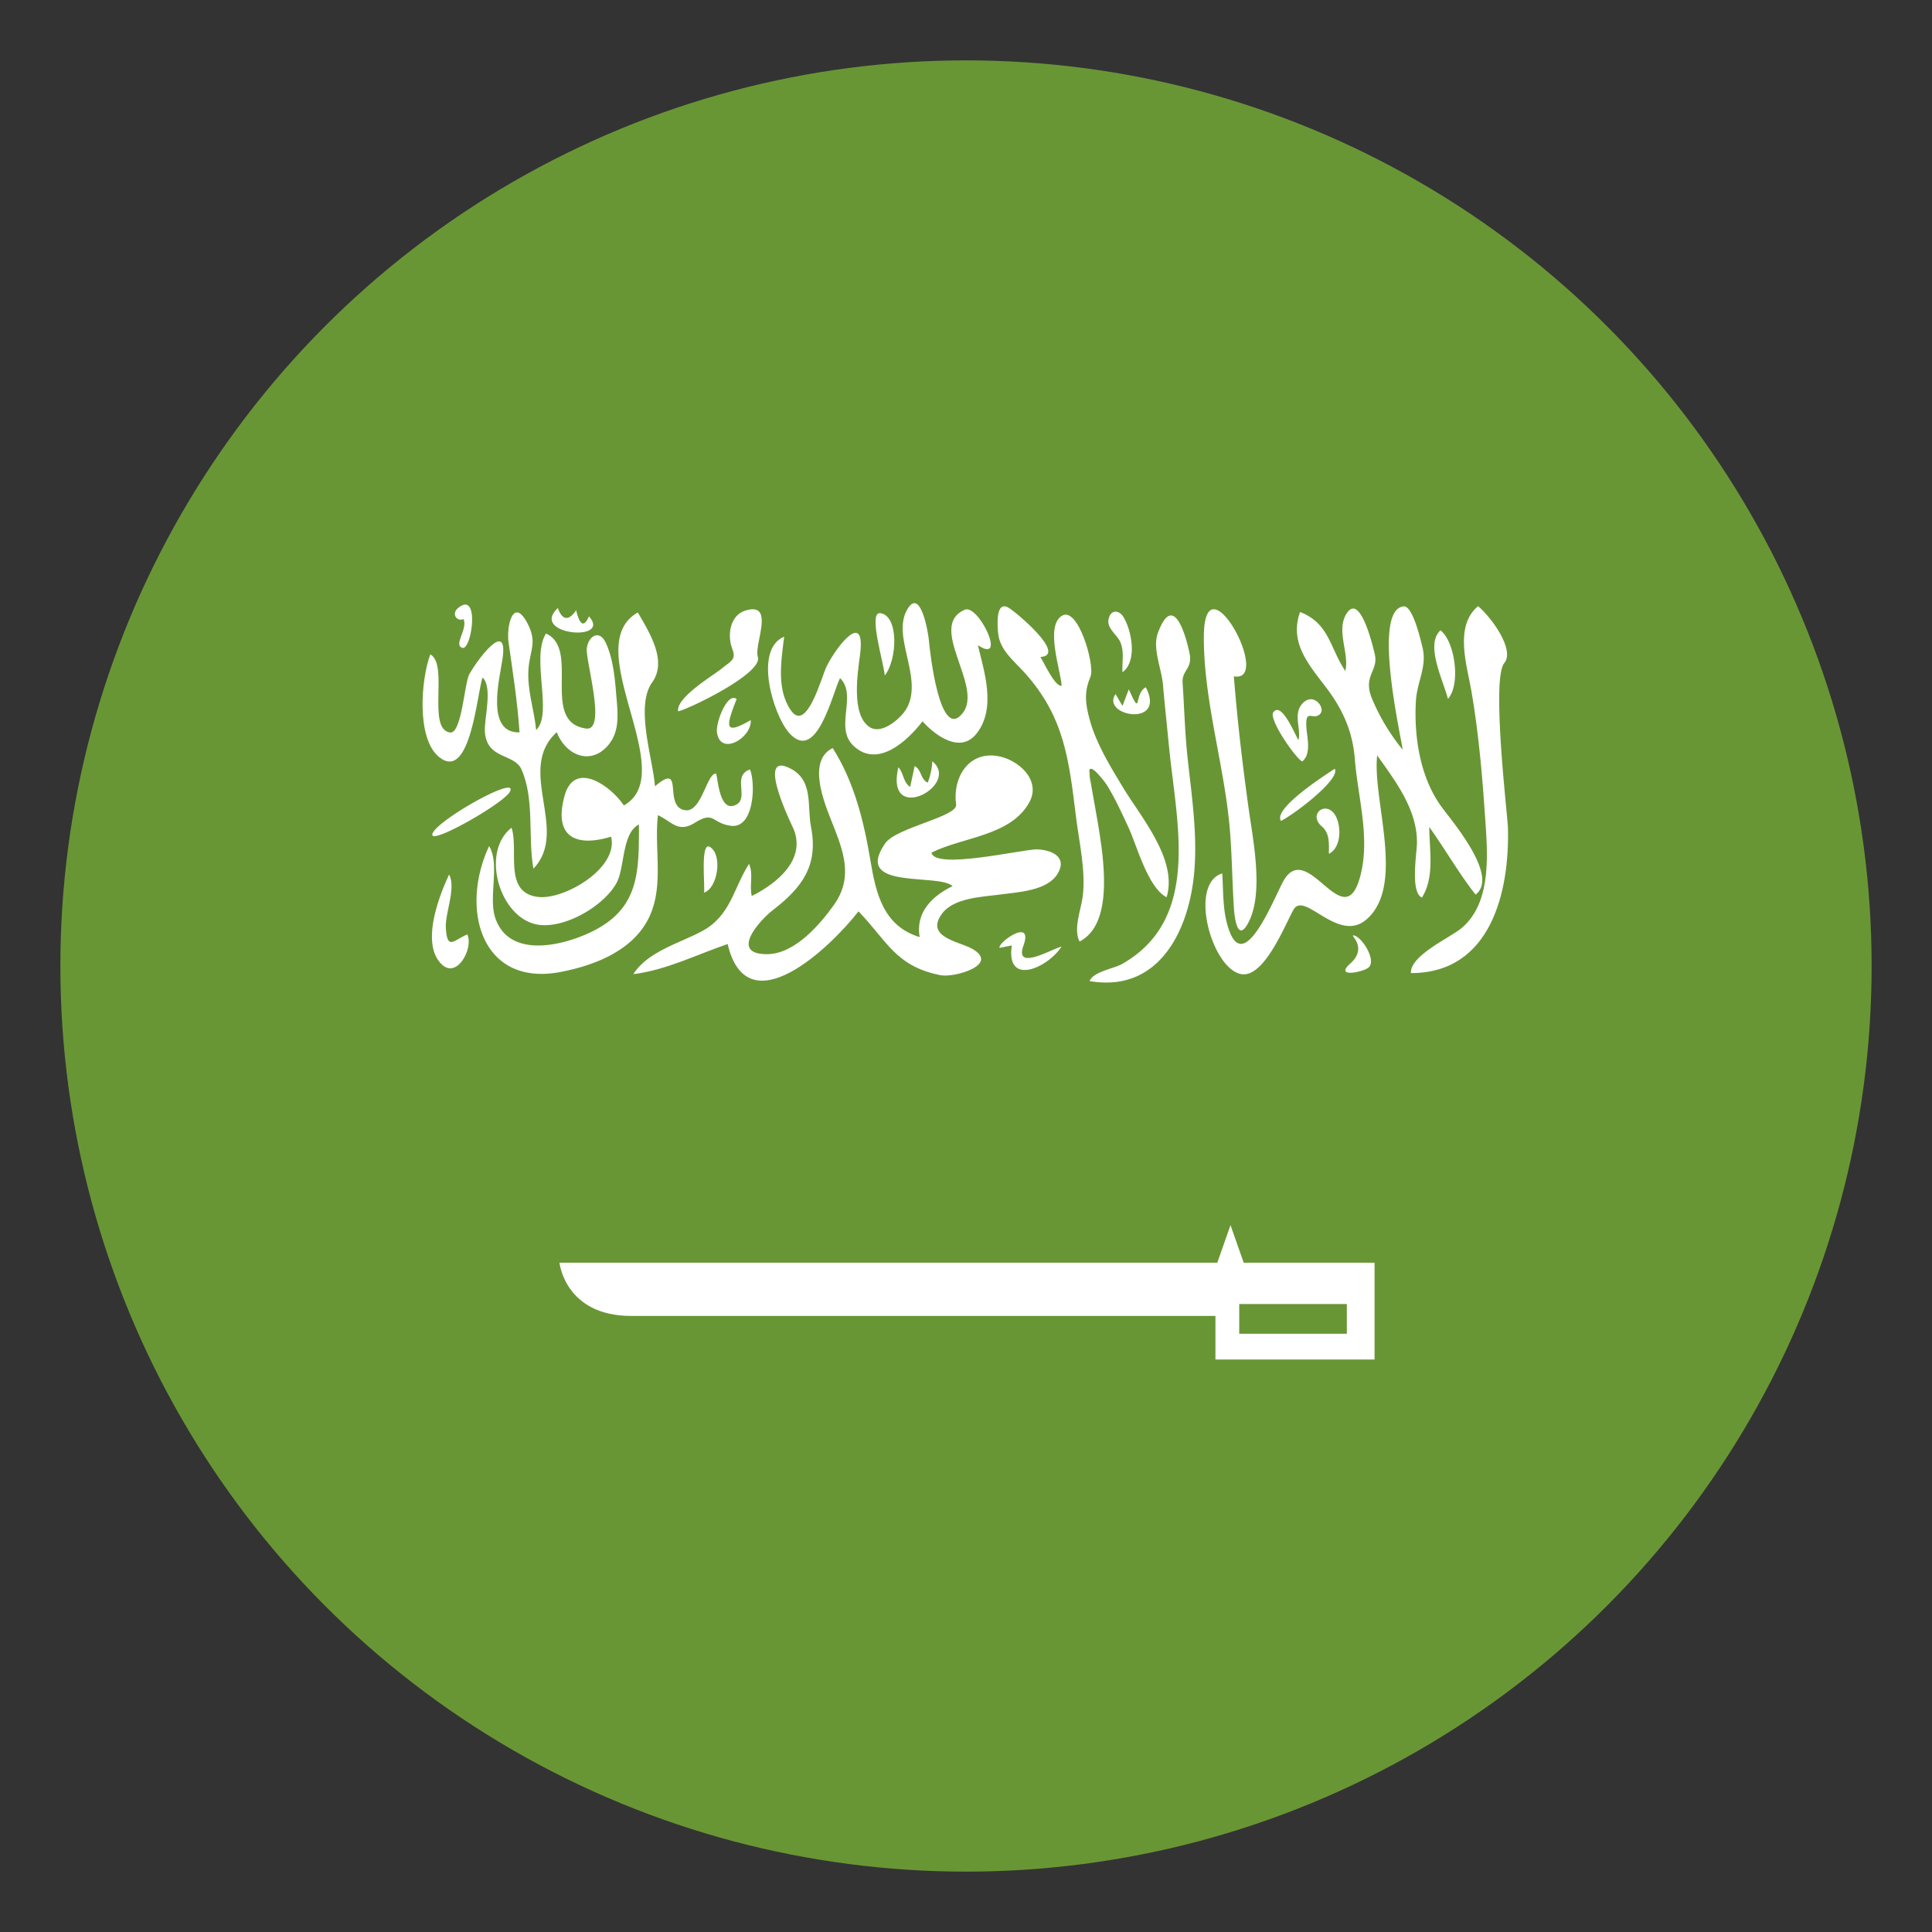
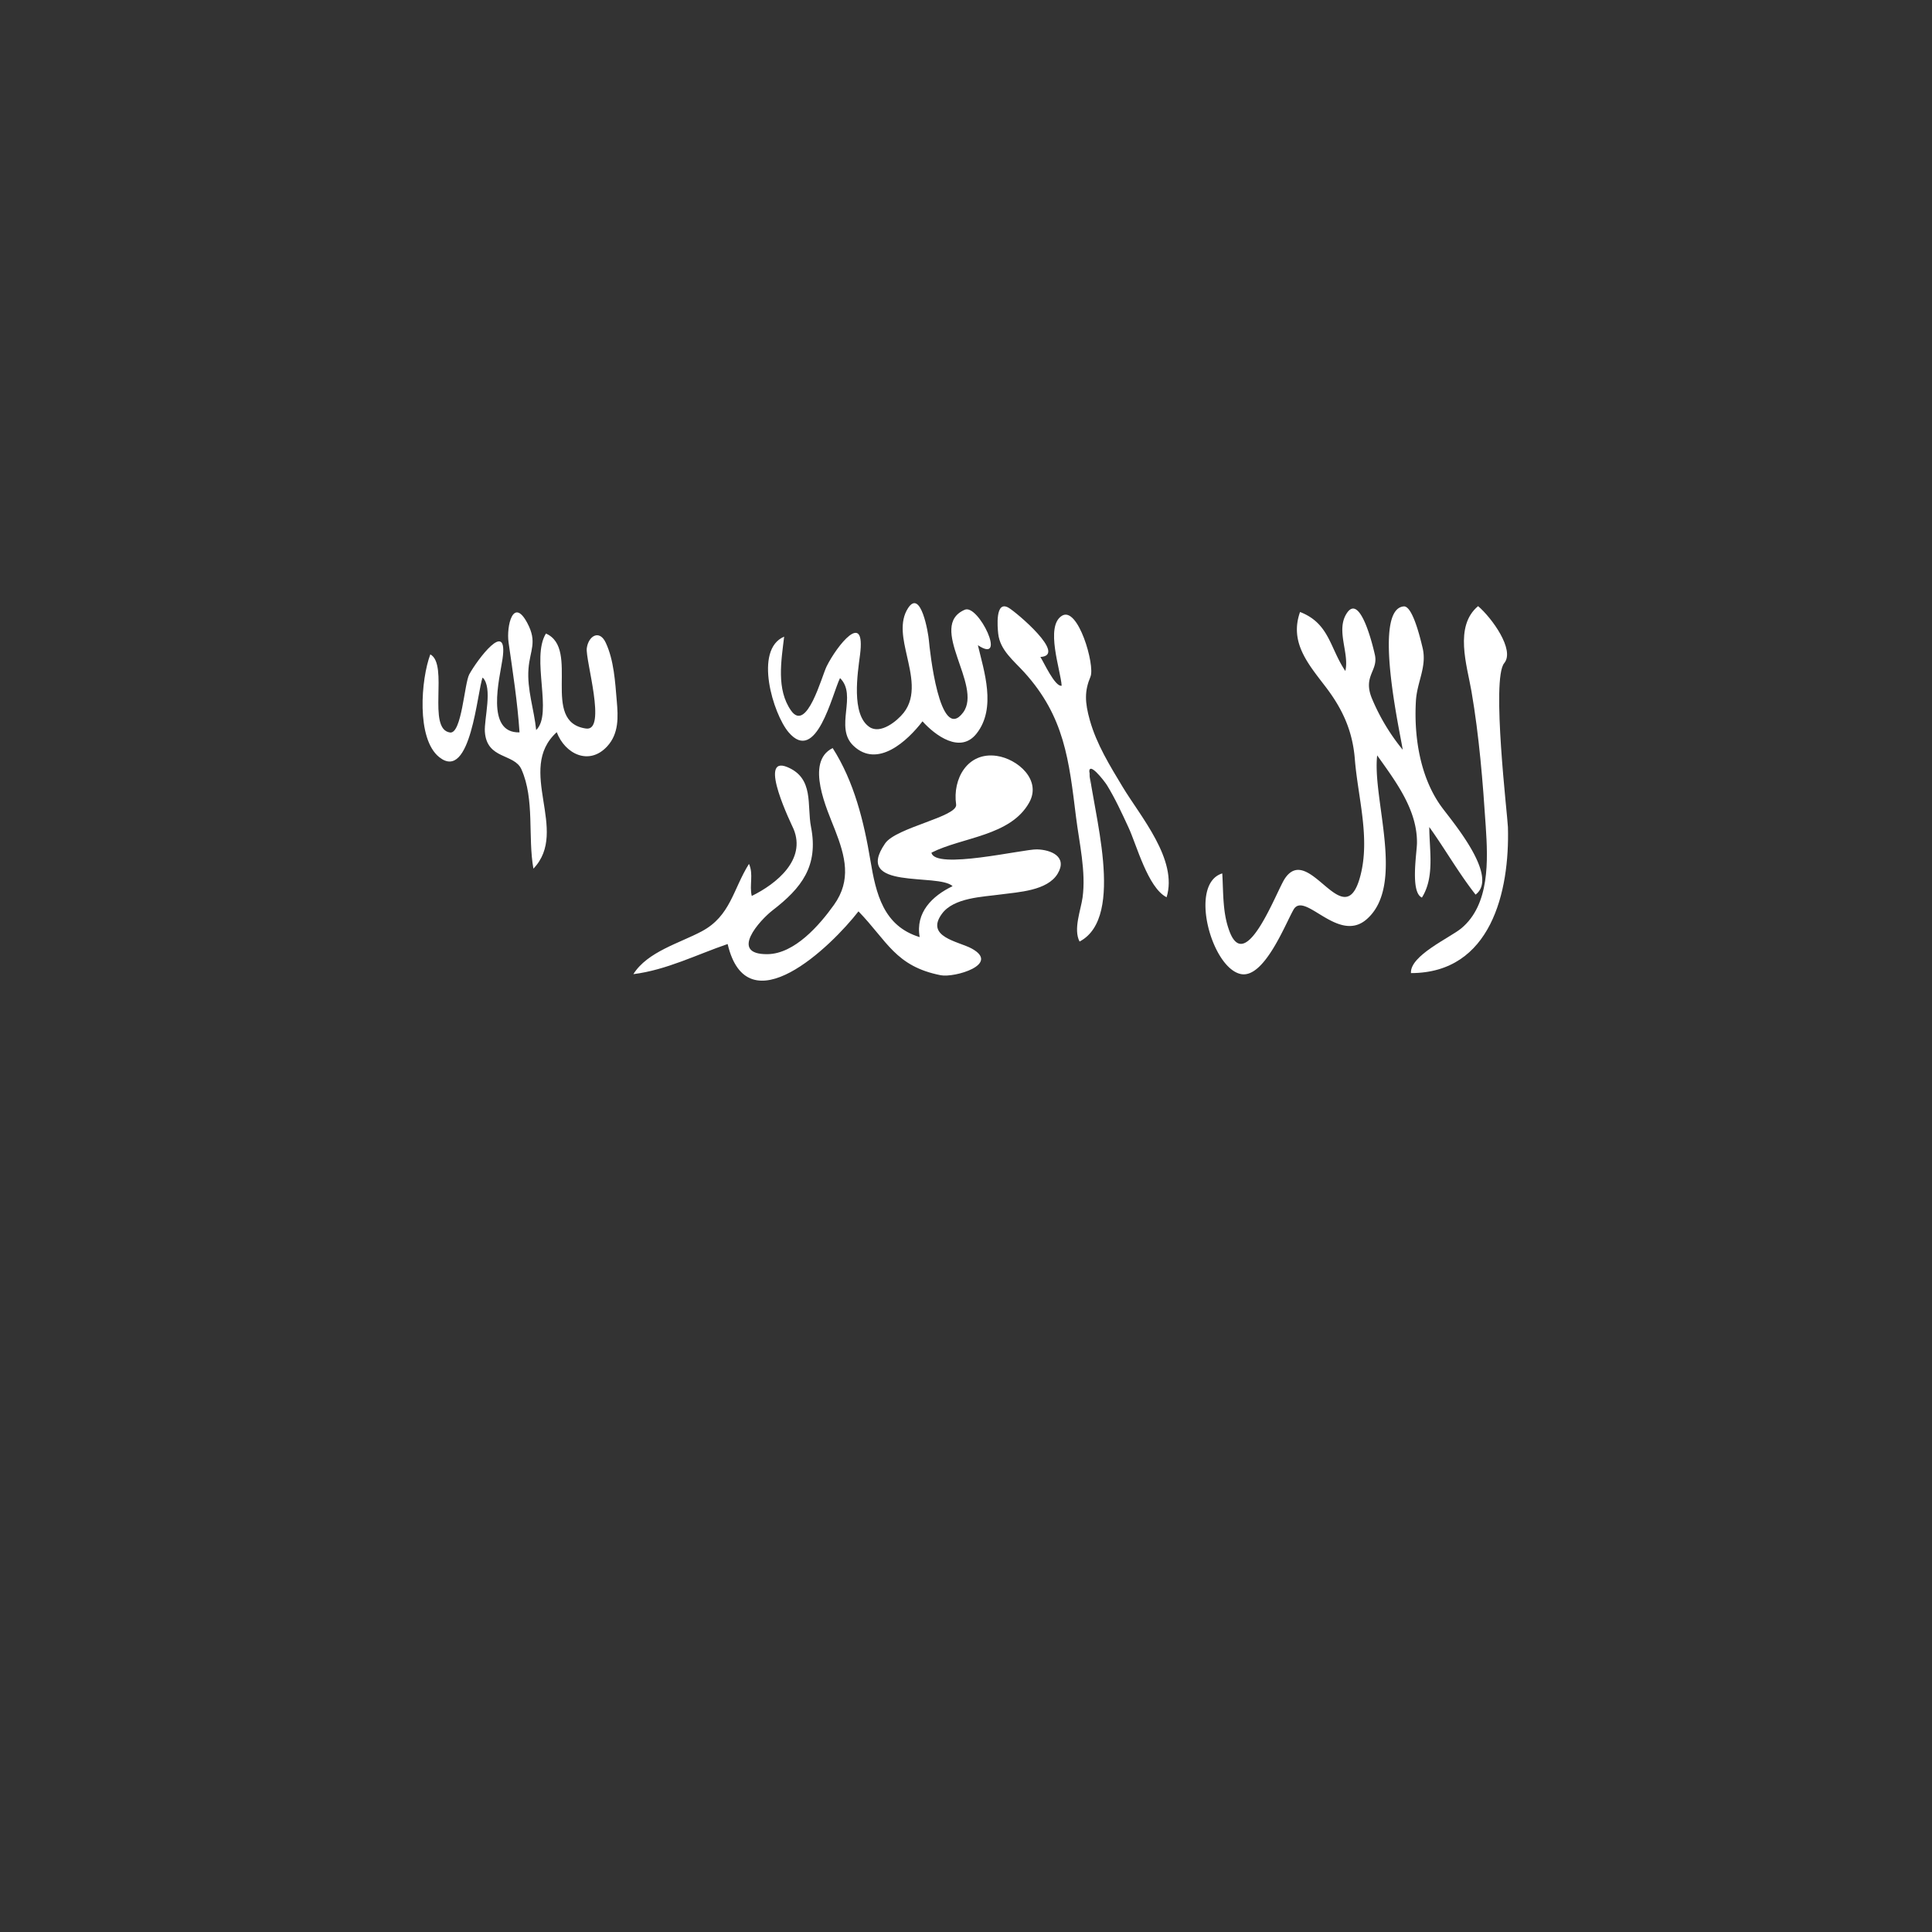
<svg xmlns="http://www.w3.org/2000/svg" width="64" height="64" viewBox="0 0 64 64">
  <rect x="0" y="0" width="64" height="64" fill="#333333" stroke="none" />
-   <circle fill="#699635" cx="32" cy="32" r="30" />
  <g fill-rule="evenodd" clip-rule="evenodd" fill="#FFF">
    <path d="M31.673 26.651c-.124-.853.38-1.751 1.345-1.611.693.101 1.494.795 1.076 1.545-.62 1.113-2.215 1.143-3.238 1.66.11.581 3.044-.119 3.496-.108.467.012 1.018.241.686.802-.341.573-1.312.612-1.89.691-.593.082-1.553.102-1.946.641-.563.77.553.914.984 1.149.969.528-.568.975-1.023.886-1.501-.295-1.774-1.137-2.725-2.116-.895 1.154-3.68 3.863-4.334 1.082-1.033.353-2.027.861-3.123.998.467-.745 1.533-1.027 2.266-1.419.955-.509 1.036-1.394 1.564-2.234.157.346.006.709.092 1.063.828-.407 1.805-1.204 1.385-2.218-.047-.113-1.215-2.471-.206-2.051.893.373.643 1.26.784 1.984.253 1.293-.313 2.02-1.271 2.759-.421.324-1.459 1.467-.172 1.454.9-.01 1.725-.963 2.203-1.633.586-.82.377-1.604.033-2.488-.252-.652-1.004-2.25-.076-2.706.713 1.114 1.036 2.437 1.251 3.726.185 1.104.431 2.17 1.632 2.536-.146-.812.412-1.364 1.09-1.688-.473-.445-3.316.15-2.235-1.416.363-.529 2.41-.884 2.352-1.288z" />
-     <path d="M16.404 30.4c.452 1.36 2.217.937 3.178.474 1.602-.771 1.584-1.982 1.584-3.563-.572.291-.465 1.43-.742 1.937-.419.766-1.71 1.516-2.589 1.385-1.28-.191-1.932-2.398-.89-3.213.25.746-.285 2.16.888 2.293.865.099 2.671-.962 2.409-1.997-1.152.351-1.908.021-1.545-1.336.326-1.22 1.539-.342 1.969.302 1.902-1.076-1.524-5.268.463-6.393.408.7.976 1.615.475 2.316-.574.802.029 2.541.092 3.443 1.009-.861.24.694 1.008.792.545.069.709-1.245 1.02-1.212.065.256.123 1.217.594 1.058.561-.186-.104-.986.527-1.196.187.455.146 1.979-.645 1.864-.637-.094-.537-.502-1.187-.096-.553.346-.764-.048-1.218-.254-.141 1.21.268 2.537-.434 3.637-.591.928-1.757 1.357-2.789 1.556-2.623.505-3.348-2.082-2.369-4.168.364.604-.027 1.68.201 2.371.319.959-.238-.719 0 0zM40.754 30.912c.544 1.309 1.536-1.399 1.807-1.806.809-1.218 1.969 1.927 2.501-.085.334-1.261-.08-2.606-.181-3.87-.073-.929-.402-1.656-.962-2.391-.577-.759-1.212-1.475-.853-2.487.975.378.984 1.194 1.5 1.954.142-.597-.329-1.354.054-1.922.453-.671.88 1.186.925 1.387.118.535-.411.699-.094 1.456a6.808 6.808 0 0 0 1.016 1.688c-.081-.553-1.016-4.663.035-4.748.305-.024.572 1.167.62 1.359.157.634-.181 1.135-.218 1.771-.07 1.195.14 2.553.864 3.531.358.485 1.901 2.294 1.112 2.886-.559-.713-1.007-1.504-1.533-2.239 0 .758.186 1.652-.244 2.337-.392-.174-.168-1.474-.164-1.806.012-1.109-.712-2.048-1.318-2.904-.169 1.464.95 4.311-.356 5.435-.942.811-2.054-.963-2.416-.323-.281.494-.981 2.3-1.752 2.13-.97-.213-1.727-2.991-.608-3.332.041.658.004 1.358.265 1.979.476 1.147-.263-.625 0 0z" />
+     <path d="M16.404 30.4zM40.754 30.912c.544 1.309 1.536-1.399 1.807-1.806.809-1.218 1.969 1.927 2.501-.085.334-1.261-.08-2.606-.181-3.87-.073-.929-.402-1.656-.962-2.391-.577-.759-1.212-1.475-.853-2.487.975.378.984 1.194 1.5 1.954.142-.597-.329-1.354.054-1.922.453-.671.88 1.186.925 1.387.118.535-.411.699-.094 1.456a6.808 6.808 0 0 0 1.016 1.688c-.081-.553-1.016-4.663.035-4.748.305-.024.572 1.167.62 1.359.157.634-.181 1.135-.218 1.771-.07 1.195.14 2.553.864 3.531.358.485 1.901 2.294 1.112 2.886-.559-.713-1.007-1.504-1.533-2.239 0 .758.186 1.652-.244 2.337-.392-.174-.168-1.474-.164-1.806.012-1.109-.712-2.048-1.318-2.904-.169 1.464.95 4.311-.356 5.435-.942.811-2.054-.963-2.416-.323-.281.494-.981 2.3-1.752 2.13-.97-.213-1.727-2.991-.608-3.332.041.658.004 1.358.265 1.979.476 1.147-.263-.625 0 0z" />
    <path d="M19.414 24.134c.697.098-.027-2.271.024-2.662.056-.409.419-.628.628-.182.271.58.312 1.297.365 1.927.047.533.074 1.082-.318 1.508-.596.646-1.395.256-1.67-.47-1.37 1.238.438 3.259-.773 4.52-.189-1.051.047-2.293-.396-3.288-.239-.537-1.146-.32-1.212-1.244-.029-.428.27-1.466-.074-1.799-.18.439-.389 3.469-1.436 2.639-.77-.61-.604-2.595-.297-3.406.619.336-.123 2.48.653 2.588.388.053.474-1.624.637-1.926.251-.462 1.302-1.884 1.101-.507-.093.633-.576 2.46.564 2.429-.068-1.01-.221-1.983-.363-2.98-.077-.533.151-1.521.619-.646.343.643.088.899.041 1.52-.053.688.188 1.352.254 2.029.565-.539-.18-2.387.324-3.197 1.155.503-.201 2.933 1.329 3.147zM32.35 24.3c-.535.681-1.368.065-1.791-.405-.492.642-1.49 1.579-2.293.804-.635-.612.146-1.664-.439-2.237-.261.531-.785 2.875-1.704 1.795-.511-.601-1.162-2.737-.147-3.167-.094.794-.266 1.745.229 2.449.524.744 1.015-1.137 1.179-1.466.338-.682 1.301-1.899 1.105-.378-.078.602-.299 1.974.311 2.387.371.253.92-.199 1.135-.47.434-.548.242-1.284.105-1.9-.111-.5-.264-1.105.043-1.571.42-.639.668.819.689 1.081.021.26.35 3.431 1.133 2.38.663-.892-1.201-2.862.055-3.404.453-.195 1.422 1.834.434 1.175.198.847.624 2.08-.044 2.927zM36.076 25.464c.098 1.312 1.24 4.913-.314 5.726-.213-.408.042-1.042.1-1.462.116-.85-.109-1.801-.215-2.644-.236-1.905-.382-3.338-1.714-4.81-.35-.387-.806-.734-.866-1.281-.023-.214-.105-1.118.342-.862.252.145 1.96 1.583 1.055 1.632.105.155.481.997.705.953-.031-.512-.556-1.965.007-2.317.535-.336 1.104 1.643.948 2.015-.198.474-.193.836-.02 1.451.225.795.663 1.501 1.085 2.202.591.984 1.837 2.411 1.456 3.656-.621-.316-.992-1.732-1.262-2.313-.221-.476-.44-.956-.715-1.403-.073-.118-.659-.888-.575-.355 0-.006-.004-.192-.017-.188.085 1.142.022-.006 0 0zM49.952 27.399c.061 2.14-.563 4.836-3.212 4.836-.04-.579 1.291-1.173 1.663-1.479.955-.788.887-2.269.815-3.372-.097-1.485-.22-3.011-.473-4.479-.146-.854-.584-2.158.219-2.826.45.384 1.229 1.451.865 1.889-.433.521.112 5.068.123 5.431z" />
-     <path d="M37.16 31.939c2.648-1.494 1.809-4.691 1.566-7.196-.066-.688-.142-1.376-.201-2.065-.045-.52-.354-1.201-.171-1.701.491-1.349.902-.052 1.05.658.11.532-.257.552-.229.982.055.818.075 1.633.161 2.449.135 1.271.338 2.559.223 3.841-.175 1.946-1.187 3.985-3.464 3.592.115-.307.81-.417 1.065-.56.449-.253-.291.164 0 0zM41.378 26.889c.147 1.034.493 2.768-.049 3.719-.364.64-.444-.351-.456-.55-.051-.815-.061-1.635-.122-2.45-.16-2.158-.881-4.353-.872-6.517.011-2.715 2.314 1.545.994 1.314.118 1.496.296 2.997.505 4.484.036.253-.209-1.489 0 0zM25.104 21.758c.188.546-2.334 1.753-2.641 1.805-.064-.465 1.142-1.17 1.438-1.411.318-.259.497-.297.355-.664-.167-.431-.081-1.095.426-1.258 1.019-.325.287 1.137.422 1.528zM14.77 30.736c.043.763.26.406.709.219.213.435-.328 1.481-.841.995-.714-.677-.094-2.269.239-2.978.239.45-.137 1.272-.107 1.764.05.899-.036-.604 0 0zM43.014 24.518c.09-.377-.166-.823.094-1.168.368-.48.823.094.623.3-.229.235-.479-.196-.458.397.011.341.189.916-.136 1.177-.233-.121-1.118-1.403-.957-1.628.276-.385.735.784.834.922zM16.891 26.227c-.198.375-2.543 1.719-2.57 1.431-.038-.382 2.896-2.045 2.57-1.431zM33.903 31.325c-.311.866.951.101 1.259.034-.437.688-1.847 1.342-1.645-.039a48.6 48.6 0 0 0-.406.08c-.068-.175 1.134-1.029.792-.075zM44.82 30.987c.256-.018.828.855.492 1.081-.226.15-1.099.313-.588-.144.579-.513.031-.932.096-.937zM30.732 25.926a2.3 2.3 0 0 0 .152-.708c.965.792-1.584 2.148-1.123.2.18.195.152.494.389.649l.15-.69c.234.125.188.44.432.549zM42.434 27.194c-.272-.413 1.478-1.526 1.779-1.728.209.318-1.261 1.461-1.779 1.728zM47.965 23.152c-.153-.605-.765-1.803-.248-2.27.469.346.686 1.781.248 2.27zM37.083 21.214c-.111-.202-.407-.411-.364-.677.058-.361.35-.333.492-.106.275.441.476 1.473-.027 1.837-.023-.352.08-.723-.101-1.054-.159-.289.179.326 0 0zM24.869 23.854c.047.573-.996 1.213-1.117.417-.053-.333.35-1.361.65-1.113-.37.934-.407 1.203.467.696z" />
-     <path d="M37.393 22.835c.439.984.157.142.564-.069.696 1.347-1.507.959-1.004.225l.23.394.21-.55zM43.785 27.375c-.455-.397.111-.85.423-.406.234.334.244 1.112-.187 1.313 0-.316.041-.676-.236-.907-.184-.161.317.265 0 0zM23.324 29.571c.032-.242-.127-1.697.188-1.518.429.247.273 1.357-.188 1.518zM19.086 20.216c.059.26.204.722.424.201.781.866-1.991.619-1.031-.276.037.107.226.639.607.075zM29.309 22.375c-.039-.443-.558-2.113-.15-2.063.624.079.566 1.548.15 2.063zM15.318 21.461c-.313-.09.193-.634.035-.954-.223.097-.408-.175-.182-.363.739-.614.457 1.405.147 1.317zM41.199 41.828l-.437-1.244-.437 1.244H18.534s.179 1.764 2.376 1.764h19.353v1.443h5.271v-3.207h-4.335zm3.417 2.355h-3.565v-.985h3.565v.985z" />
  </g>
</svg>